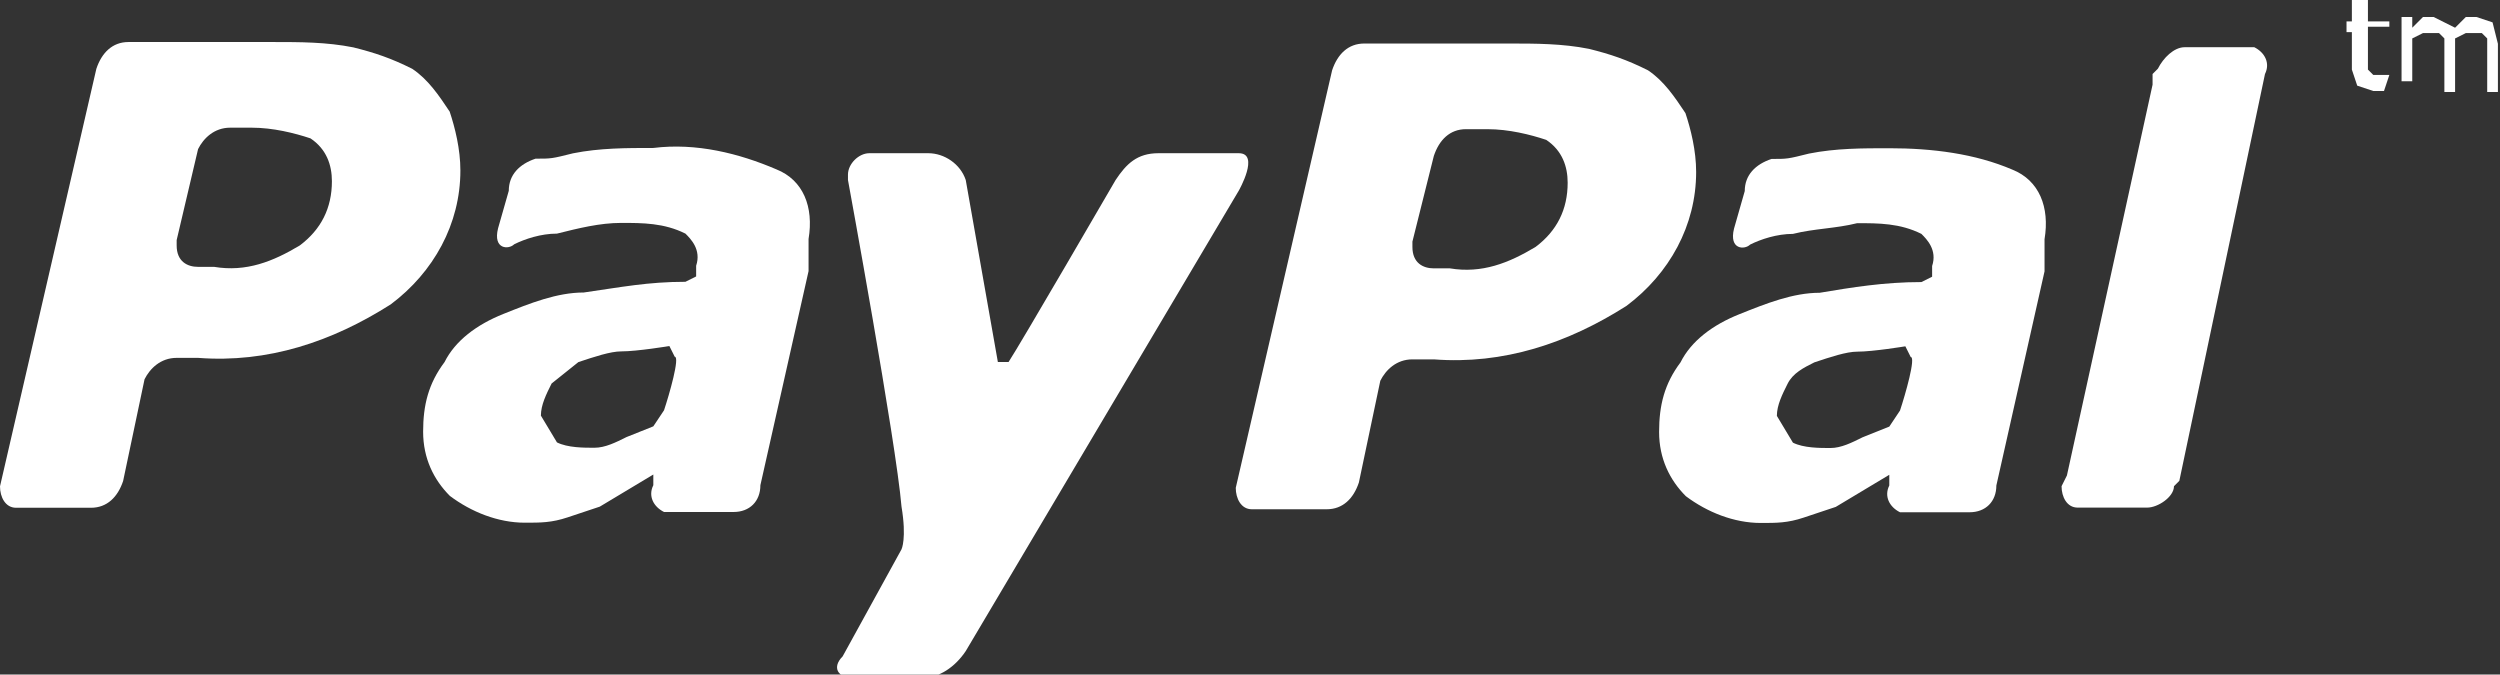
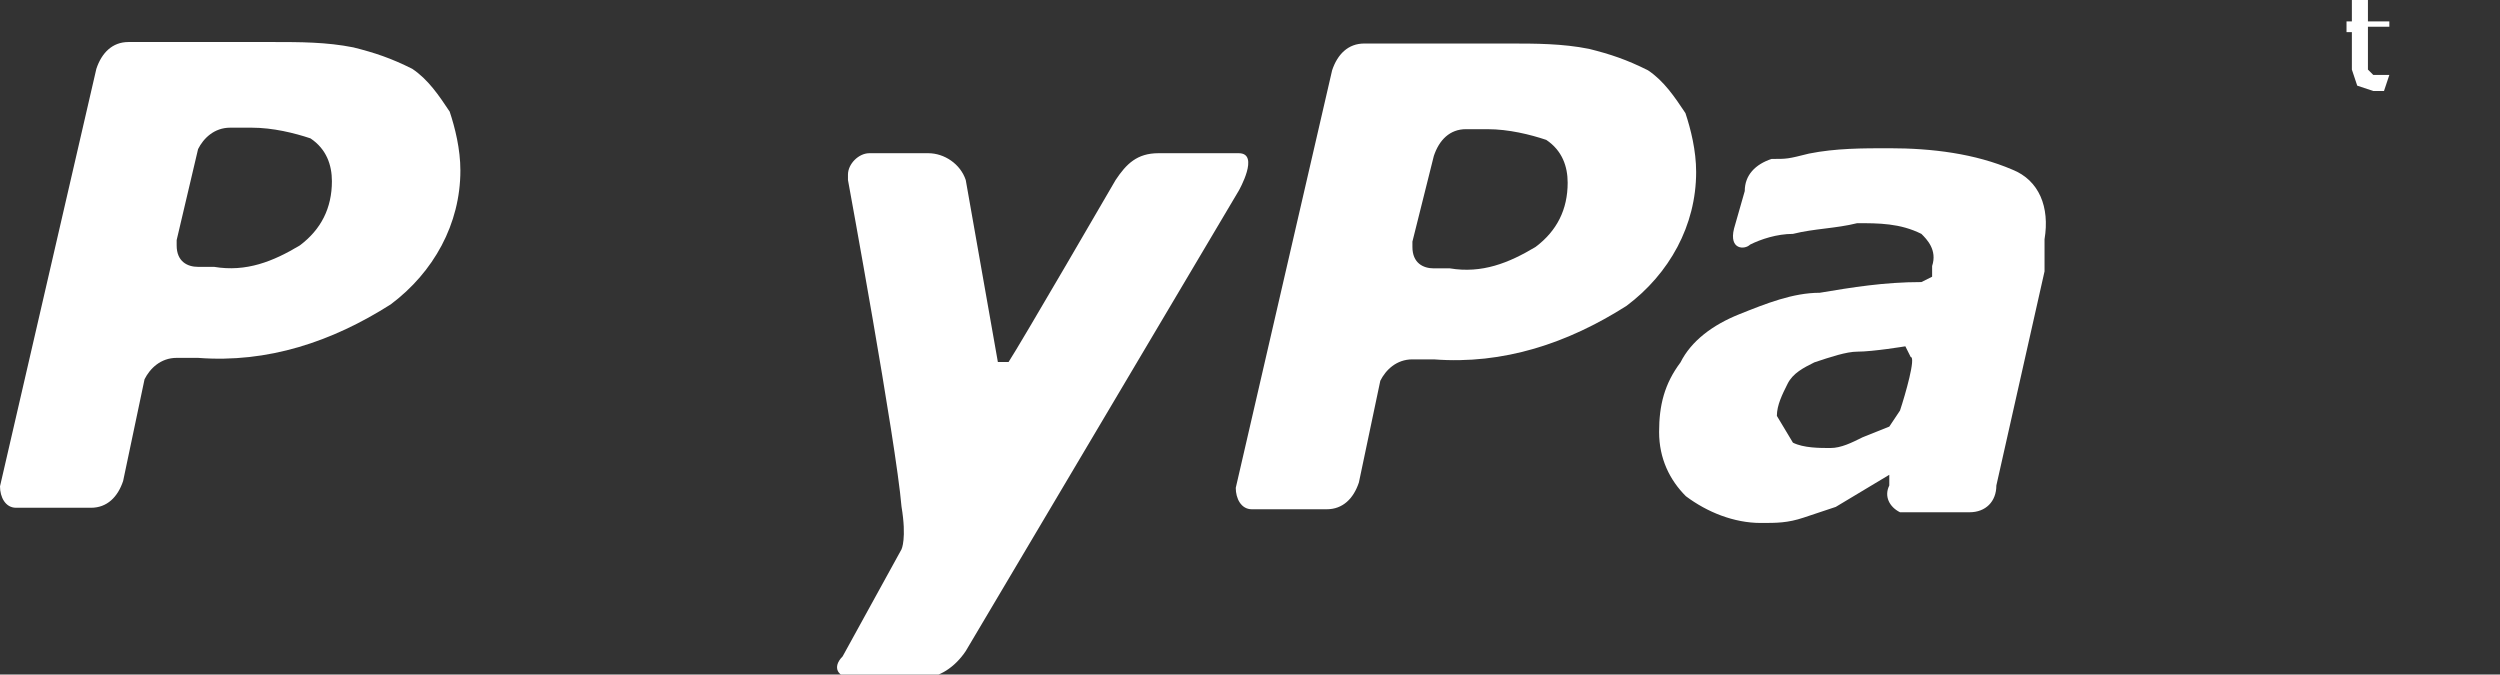
<svg xmlns="http://www.w3.org/2000/svg" version="1.1" id="Ebene_1" x="0px" y="0px" viewBox="0 0 46.7 12.6" style="enable-background:new 0 0 46.7 12.6;" xml:space="preserve">
  <rect x="0" y="0" width="46.7" height="12.6" fill="#333333" stroke="none" />
  <style type="text/css">
	.st0{fill:#FFFFFF;}
</style>
  <g transform="translate(0 -18.381)">
    <g transform="translate(0 19.166)">
      <path class="st0" d="M8.4,1.3C8.2,1,8,0.7,7.7,0.5C7.3,0.3,7,0.2,6.6,0.1C6.1,0,5.6,0,5.1,0H2.4C2.1,0,1.9,0.2,1.8,0.5L0,8.3    C0,8.5,0.1,8.7,0.3,8.7c0,0,0.1,0,0.1,0h1.3c0.3,0,0.5-0.2,0.6-0.5l0.4-1.9C2.8,6.1,3,5.9,3.3,5.9h0.4C5,6,6.2,5.6,7.3,4.9    c0.8-0.6,1.3-1.5,1.3-2.5C8.6,2,8.5,1.6,8.4,1.3z M5.6,3.8C5.1,4.1,4.6,4.3,4,4.2H3.7c-0.2,0-0.4-0.1-0.4-0.4c0,0,0-0.1,0-0.1    l0.4-1.7C3.8,1.8,4,1.6,4.3,1.6h0.4c0.4,0,0.8,0.1,1.1,0.2C6.1,2,6.2,2.3,6.2,2.6C6.2,3.1,6,3.5,5.6,3.8z" />
    </g>
    <g transform="translate(43.833 18.381)">
      <path class="st0" d="M0.8,1.4L0.8,1.4l-0.2,0l-0.1,0L0.4,1.3l0-0.1V1.1V0.5h0.4V0.4H0.4V0H0.1v0.4H0v0.2h0.1v0.7l0.1,0.3l0.3,0.1    l0.1,0l0.1,0L0.8,1.4L0.8,1.4z" />
    </g>
    <g transform="translate(44.861 18.699)">
-       <path class="st0" d="M1.7,0.1L1.4,0L1.2,0L1,0.2L0.8,0.1L0.6,0L0.4,0L0.2,0.2V0H0v1.2h0.2V0.4l0.2-0.1l0.2,0l0.1,0l0.1,0.1l0,0.1    l0,0.2v0.7H1V0.5V0.4V0.4l0.2-0.1l0.2,0l0.1,0l0.1,0.1l0,0.1l0,0.2v0.7h0.2V0.5L1.7,0.1z" />
-     </g>
+       </g>
    <g transform="translate(7.904 21.145)">
-       <path class="st0" d="M6.6,0.4C5.9,0.1,5.1-0.1,4.3,0c-0.5,0-1,0-1.5,0.1C2.4,0.2,2.4,0.2,2.1,0.2C1.8,0.3,1.6,0.5,1.6,0.8L1.4,1.5    C1.3,1.9,1.6,1.9,1.7,1.8c0.2-0.1,0.5-0.2,0.8-0.2c0.4-0.1,0.8-0.2,1.2-0.2c0.4,0,0.8,0,1.2,0.2C5,1.7,5.2,1.9,5.1,2.2l0,0.2    L4.9,2.5c-0.7,0-1.2,0.1-1.9,0.2C2.5,2.7,2,2.9,1.5,3.1C1,3.3,0.6,3.6,0.4,4C0.1,4.4,0,4.8,0,5.3c0,0.5,0.2,0.9,0.5,1.2    C0.9,6.8,1.4,7,1.9,7c0.3,0,0.5,0,0.8-0.1l0.6-0.2l0.5-0.3l0.5-0.3l0,0l0,0.2v0l0,0C4.2,6.5,4.3,6.7,4.5,6.8c0,0,0,0,0.1,0v0h1.2    l0,0c0.3,0,0.5-0.2,0.5-0.5l0.9-4l0-0.3l0-0.3C7.3,1.1,7.1,0.6,6.6,0.4z M4.5,4.9L4.3,5.2L3.8,5.4C3.6,5.5,3.4,5.6,3.2,5.6    c-0.2,0-0.5,0-0.7-0.1L2.2,5c0-0.2,0.1-0.4,0.2-0.6L2.9,4c0.3-0.1,0.6-0.2,0.8-0.2c0.3,0,0.9-0.1,0.9-0.1l0.1,0.2    C4.8,3.9,4.6,4.6,4.5,4.9L4.5,4.9z" />
-     </g>
+       </g>
    <g transform="translate(30.992 21.15)">
      <path class="st0" d="M6.6,0.4C5.9,0.1,5.1,0,4.3,0c-0.5,0-1,0-1.5,0.1C2.4,0.2,2.4,0.2,2.1,0.2C1.8,0.3,1.6,0.5,1.6,0.8L1.4,1.5    C1.3,1.9,1.6,1.9,1.7,1.8c0.2-0.1,0.5-0.2,0.8-0.2c0.4-0.1,0.8-0.1,1.2-0.2c0.4,0,0.8,0,1.2,0.2C5,1.7,5.2,1.9,5.1,2.2l0,0.2    L4.9,2.5c-0.7,0-1.3,0.1-1.9,0.2C2.5,2.7,2,2.9,1.5,3.1C1,3.3,0.6,3.6,0.4,4C0.1,4.4,0,4.8,0,5.3c0,0.5,0.2,0.9,0.5,1.2    C0.9,6.8,1.4,7,1.9,7c0.3,0,0.5,0,0.8-0.1l0.6-0.2l0.5-0.3l0.5-0.3l0,0l0,0.2l0,0l0,0C4.2,6.5,4.3,6.7,4.5,6.8c0,0,0.1,0,0.1,0    l0,0h1.2l0,0c0.3,0,0.5-0.2,0.5-0.5l0.9-4l0-0.3l0-0.3C7.3,1.1,7.1,0.6,6.6,0.4z M4.5,4.9L4.3,5.2L3.8,5.4    C3.6,5.5,3.4,5.6,3.2,5.6c-0.2,0-0.5,0-0.7-0.1L2.2,5c0-0.2,0.1-0.4,0.2-0.6C2.5,4.2,2.7,4.1,2.9,4c0.3-0.1,0.6-0.2,0.8-0.2    c0.3,0,0.9-0.1,0.9-0.1l0.1,0.2C4.8,3.9,4.6,4.6,4.5,4.9z" />
    </g>
    <g transform="translate(23.084 19.194)">
      <path class="st0" d="M8.4,1.3C8.2,1,8,0.7,7.7,0.5C7.3,0.3,7,0.2,6.6,0.1C6.1,0,5.6,0,5.1,0H2.4C2.1,0,1.9,0.2,1.8,0.5L0,8.3    C0,8.5,0.1,8.7,0.3,8.7c0,0,0.1,0,0.1,0h1.3c0.3,0,0.5-0.2,0.6-0.5l0.4-1.9C2.8,6.1,3,5.9,3.3,5.9h0.4C5,6,6.2,5.6,7.3,4.9    c0.8-0.6,1.3-1.5,1.3-2.5C8.6,2,8.5,1.6,8.4,1.3z M5.6,3.8C5.1,4.1,4.6,4.3,4,4.2H3.7c-0.2,0-0.4-0.1-0.4-0.4c0,0,0-0.1,0-0.1    l0.4-1.6C3.8,1.8,4,1.6,4.3,1.6h0.4c0.4,0,0.8,0.1,1.1,0.2C6.1,2,6.2,2.3,6.2,2.6C6.2,3.1,6,3.5,5.6,3.8L5.6,3.8z" />
    </g>
    <g transform="translate(38.51 19.263)">
-       <path class="st0" d="M3.8,0.5C3.9,0.3,3.8,0.1,3.6,0c0,0-0.1,0-0.1,0H2.3C2.1,0,1.9,0.2,1.8,0.4L1.7,0.5L1.7,0.7L0.1,8L0,8.2v0    C0,8.4,0.1,8.6,0.3,8.6c0,0,0,0,0.1,0l0,0h1.2c0.2,0,0.5-0.2,0.5-0.4l0.1-0.1L3.8,0.5L3.8,0.5z" />
-     </g>
+       </g>
    <g transform="translate(15.64 21.243)">
      <path class="st0" d="M7.5,0C7.2,0,6,0,6,0C5.6,0,5.4,0.2,5.2,0.5c0,0-1.8,3.1-2,3.4H3L2.4,0.5C2.3,0.2,2,0,1.7,0H0.6    C0.4,0,0.2,0.2,0.2,0.4c0,0,0,0.1,0,0.1c0,0,0.9,4.9,1,6.1c0.1,0.6,0,0.8,0,0.8l-1.1,2C-0.1,9.6,0,9.8,0.3,9.8h1.3    c0.3,0,0.6-0.2,0.8-0.5l5.1-8.6C7.5,0.7,7.9,0,7.5,0z" />
    </g>
  </g>
</svg>